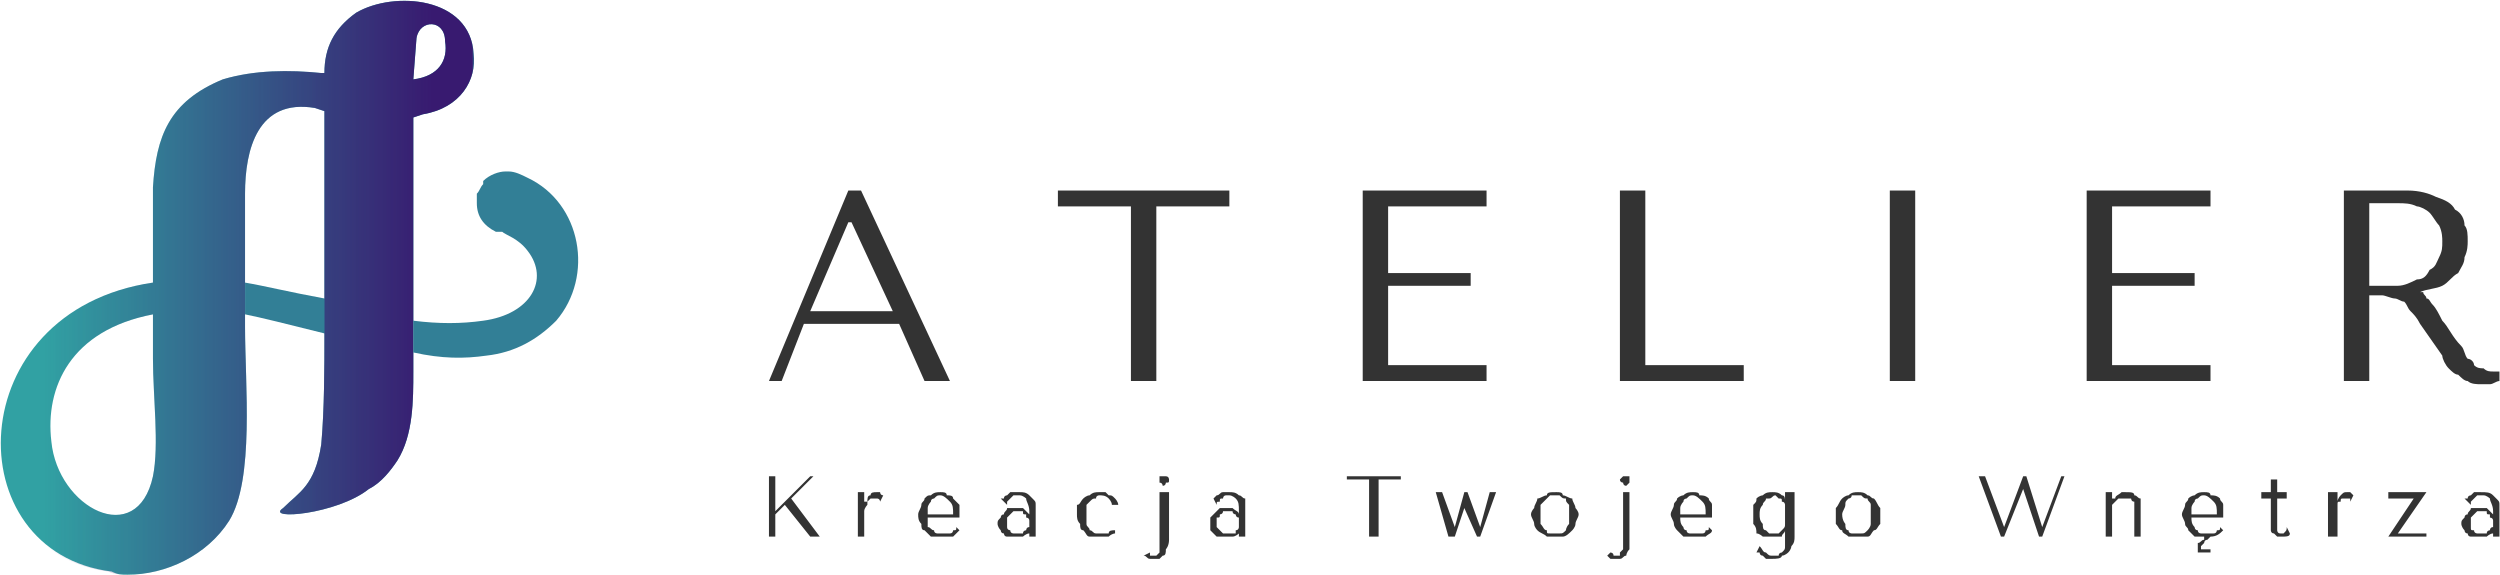
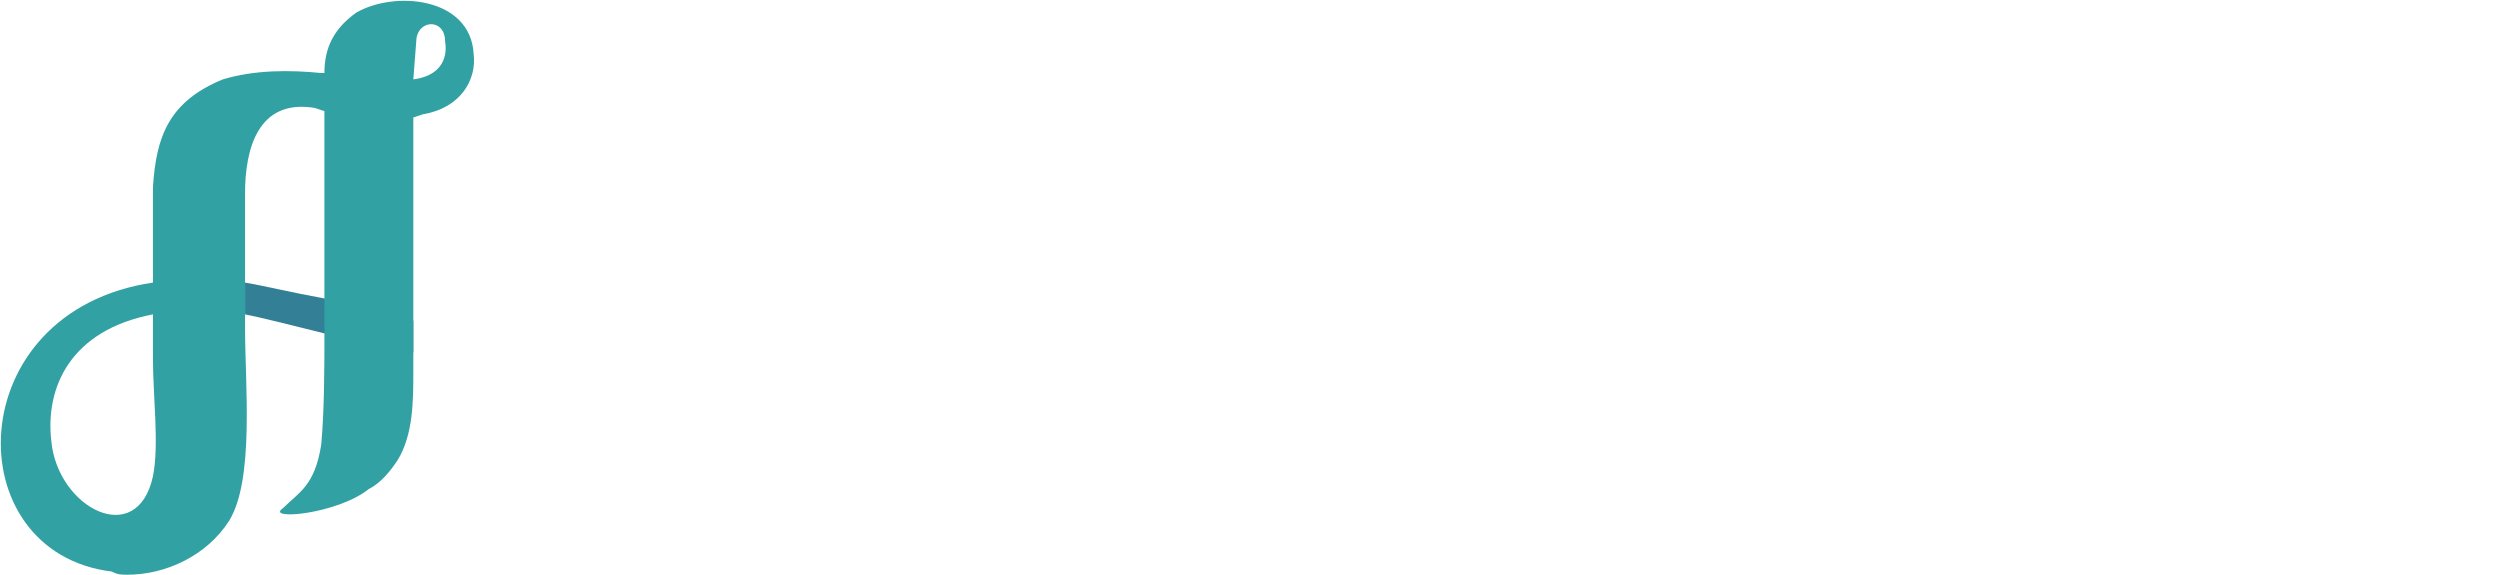
<svg xmlns="http://www.w3.org/2000/svg" xml:space="preserve" width="126.149mm" height="29mm" version="1.1" style="shape-rendering:geometricPrecision; text-rendering:geometricPrecision; image-rendering:optimizeQuality; fill-rule:evenodd; clip-rule:evenodd" viewBox="0 0 787 181">
  <defs>
    <style type="text/css">
   
    .fil2 {fill:#31A1A3}
    .fil1 {fill:#327F96}
    .fil3 {fill:#381A70}
    .fil0 {fill:#333333;fill-rule:nonzero}
   
  </style>
    <mask id="id0">
      <linearGradient id="id1" gradientUnits="userSpaceOnUse" x1="135.679" y1="90.444" x2="13.419" y2="90.444">
        <stop offset="0" style="stop-opacity:1; stop-color:white" />
        <stop offset="1" style="stop-opacity:0; stop-color:white" />
      </linearGradient>
      <rect style="fill:url(#id1)" width="149" height="181" />
    </mask>
  </defs>
  <g id="Layer_x0020_1">
    <g id="_933341536">
-       <path class="fil0" d="M283 102l8 18 8 0 -28 -60 -4 0 -25 60 4 0 7 -18 30 0zm-2 -4l-26 0 12 -28 1 0 13 28zm83 22l0 -55 23 0 0 -5 -54 0 0 5 23 0 0 55 8 0zm65 -60l0 60 39 0 0 -5 -31 0 0 -25 26 0 0 -4 -26 0 0 -21 31 0 0 -5 -39 0zm81 60l0 -60 8 0 0 55 31 0 0 5 -39 0zm85 -60l0 60 8 0 0 -60 -8 0zm62 0l0 60 39 0 0 -5 -31 0 0 -25 26 0 0 -4 -26 0 0 -21 31 0 0 -5 -39 0zm81 0l0 60 8 0 0 -27 4 0c1,0 3,1 4,1 1,0 2,1 3,1 1,1 1,2 2,3 1,1 2,2 3,4l7 10c0,1 1,3 2,4 1,1 2,2 3,2 1,1 2,2 3,2 1,1 3,1 4,1 2,0 3,0 3,0 1,0 2,-1 3,-1l0 -3c0,0 -1,0 -1,0 0,0 -1,0 -1,0 -1,0 -2,0 -3,-1 -1,0 -2,0 -3,-1 0,-1 -1,-2 -2,-2 -1,-1 -1,-3 -2,-4 -3,-3 -4,-6 -6,-8 -1,-2 -2,-4 -3,-5 -1,-1 -1,-2 -2,-2 0,-1 -1,-1 -1,-2l-1 0 0 0c2,-1 5,-1 7,-2 2,-1 3,-3 5,-4 1,-2 2,-3 2,-5 1,-2 1,-4 1,-5 0,-2 0,-4 -1,-5 0,-2 -1,-4 -3,-5 -1,-2 -3,-3 -6,-4 -2,-1 -5,-2 -9,-2l-20 0zm8 4l9 0c2,0 4,0 6,1 1,0 3,1 4,2 1,1 2,3 3,4 1,2 1,4 1,5 0,2 0,3 -1,5 -1,2 -1,3 -3,4 -1,2 -2,3 -4,3 -2,1 -4,2 -6,2l-9 0 0 -26z" />
      <path class="fil1" d="M102 94c-11,-2 -19,-4 -25,-5l0 4 0 6c5,1 13,3 25,6l28 6 0 -10 -28 -7z" />
      <path class="fil2" d="M16 139c-2,-17 6,-35 32,-40l0 14c0,12 2,27 0,37 -5,23 -30,10 -32,-11zm61 -78c0,-14 4,-30 22,-27l3 1 0 49 0 11 0 11c0,9 0,23 -1,34 -2,13 -7,15 -12,20 -6,4 17,2 27,-6 4,-2 7,-6 9,-9 5,-8 5,-19 5,-28l0 -5 0 -10 0 -65 3 -1c12,-2 17,-11 16,-19 -1,-18 -25,-20 -37,-13 -7,5 -10,11 -10,19l-1 0c-10,-1 -21,-1 -31,2 -17,7 -21,18 -22,34l0 30c-61,9 -62,85 -13,91 2,1 3,1 5,1 12,0 25,-6 32,-17 8,-13 5,-43 5,-61 0,-5 0,-9 0,-13 0,0 0,0 0,0l0 -15 0 -14zm53 -36l1 -13c1,-6 9,-6 9,1 1,6 -2,11 -10,12z" />
-       <path class="fil3" style="mask:url(#id0)" d="M16 139c-2,-17 6,-35 32,-40l0 14c0,12 2,27 0,37 -5,23 -30,10 -32,-11zm61 -78c0,-14 4,-30 22,-27l3 1 0 49 0 11 0 11c0,9 0,23 -1,34 -2,13 -7,15 -12,20 -6,4 17,2 27,-6 4,-2 7,-6 9,-9 5,-8 5,-19 5,-28l0 -5 0 -10 0 -65 3 -1c12,-2 17,-11 16,-19 -1,-18 -25,-20 -37,-13 -7,5 -10,11 -10,19l-1 0c-10,-1 -21,-1 -31,2 -17,7 -21,18 -22,34l0 30c-61,9 -62,85 -14,91 2,1 4,1 6,1 12,0 25,-6 32,-17 8,-13 5,-43 5,-61 0,-1 0,-2 0,-3 0,0 0,0 0,0l0 -10c0,0 0,0 0,0l0 -15 0 -14zm53 -36l1 -13c1,-6 9,-6 9,1 1,6 -2,11 -10,12z" />
-       <path class="fil1" d="M158 73l0 0zm17 28c12,-14 8,-37 -9,-45 -2,-1 -4,-2 -6,-2l-1 0c-2,0 -5,1 -7,3l0 1c-1,1 -1,2 -2,3 0,1 0,2 0,3 0,4 2,7 6,9 0,0 1,0 2,0 1,1 5,2 8,6 7,9 1,20 -14,22 -7,1 -14,1 -22,0l0 10c9,2 16,2 23,1 9,-1 16,-5 22,-11z" />
-       <path class="fil0" d="M242 169l2 0 0 -7 3 -3 8 10 3 0 -9 -12 7 -7 -1 0 -11 11 0 -11 -2 0 0 19zm28 -14l0 14 2 0 0 -8c0,-1 1,-2 1,-2 0,-1 0,-1 0,-1 1,-1 1,-1 1,-1 1,0 1,0 1,0 1,0 1,0 1,0 1,0 1,1 1,1l1 -2c0,0 0,0 0,0 -1,0 -1,-1 -1,-1 0,0 -1,0 -1,0 0,0 0,0 0,0 -1,0 -2,0 -2,1 -1,0 -1,1 -1,2l-1 0 0 -3 -2 0zm32 8l0 -1c0,-1 0,-2 0,-3 -1,-1 -1,-1 -2,-2 0,-1 -1,-1 -2,-1 0,-1 -1,-1 -2,-1 -1,0 -2,0 -3,1 -1,0 -1,0 -2,1 0,1 -1,1 -1,2 0,1 -1,2 -1,3 0,1 0,2 1,3 0,1 0,2 1,2 1,1 1,1 2,2 1,0 2,0 3,0 2,0 3,0 4,0 1,-1 1,-1 2,-2l-1 -1c0,1 0,1 -1,1 0,0 0,1 -1,1 0,0 0,0 -1,0 0,0 -1,0 -1,0 -1,0 -1,0 -2,0 0,0 -1,0 -1,-1 -1,0 -1,-1 -2,-1 0,-1 0,-2 0,-3l10 0zm-10 -1c0,-1 0,-2 0,-2 0,-1 1,-2 1,-2 0,-1 1,-1 1,-1 1,-1 1,-1 2,-1 1,0 2,1 3,2 1,1 1,2 1,4l-8 0zm29 -7c1,0 2,0 3,1 0,0 1,1 1,1 1,1 1,1 1,2 0,1 0,2 0,3l0 7 -2 0 0 -1c-1,0 -2,1 -2,1 -1,0 -2,0 -3,0 -1,0 -1,0 -2,0 -1,0 -1,-1 -1,-1 -1,0 -1,-1 -1,-1 -1,-1 -1,-2 -1,-2 0,-1 0,-1 1,-2 0,0 0,-1 1,-1 0,-1 1,-1 1,-2 1,0 2,0 2,0 1,0 2,0 3,0 1,1 1,1 2,2l0 -1c0,-2 -1,-3 -1,-4 0,0 -1,-1 -2,-1 -1,0 -1,0 -2,0 0,0 -1,1 -1,1 0,0 0,0 -1,1 0,0 0,0 0,1l-2 -2c0,0 1,0 1,0 0,-1 1,-1 1,-1 0,0 1,-1 1,-1 1,0 2,0 3,0zm3 9c0,-1 -1,-1 -1,-1 0,0 0,-1 0,-1 -1,0 -1,0 -1,-1 -1,0 -1,0 -2,0 0,0 -1,0 -1,0 -1,1 -1,1 -1,1 -1,1 -1,1 -1,1 0,1 0,1 0,2 0,0 0,1 0,1 0,1 1,1 1,1 0,1 1,1 1,1 0,0 1,0 1,0 0,0 1,0 1,0 0,0 1,0 1,0 0,-1 1,-1 1,-1 0,0 0,-1 1,-1l0 -2zm23 4c-1,0 -2,0 -2,0 -1,0 -1,-1 -2,-1 0,-1 -1,-1 -1,-2 0,-1 0,-2 0,-3 0,-1 0,-2 0,-3 0,0 1,-1 1,-1 1,-1 1,-1 2,-1 0,-1 1,-1 1,-1 1,0 2,0 3,1 0,0 1,1 1,2l2 0c0,-1 -1,-2 -1,-2 -1,-1 -1,-1 -2,-1 0,0 -1,-1 -1,-1 -1,0 -1,0 -2,0 -1,0 -2,0 -3,1 -1,0 -2,1 -2,1 -1,1 -1,2 -2,2 0,1 0,2 0,3 0,1 0,2 1,3 0,1 0,2 1,2 1,1 1,2 2,2 1,0 2,0 3,0 1,0 2,0 3,0 1,-1 2,-1 2,-1l0 -1c-1,0 -2,0 -2,1 -1,0 -2,0 -2,0zm18 -13l0 17c0,0 0,0 0,1 0,0 0,1 0,1 0,0 0,0 -1,1 0,0 0,0 0,0 -1,0 -1,0 -2,0 0,-1 0,-1 0,-1l-2 1c1,0 1,1 2,1 0,0 1,0 2,0 0,0 0,0 1,0 0,0 1,-1 1,-1 1,0 1,-1 1,-2 0,0 1,-1 1,-3l0 -15 -3 0zm0 -4c0,1 0,1 0,1 1,0 1,1 1,1 1,0 1,-1 1,-1 1,0 1,0 1,-1 0,0 0,-1 -1,-1 0,0 0,0 -1,0 0,0 0,0 -1,0 0,0 0,1 0,1zm22 4c1,0 2,0 3,1 1,0 1,1 2,1 0,1 0,1 0,2 0,1 0,2 0,3l0 7 -2 0 0 -1c0,0 -1,1 -2,1 -1,0 -2,0 -2,0 -1,0 -2,0 -3,0 0,0 -1,-1 -1,-1 0,0 -1,-1 -1,-1 0,-1 0,-2 0,-2 0,-1 0,-1 0,-2 0,0 1,-1 1,-1 1,-1 1,-1 2,-2 0,0 1,0 2,0 1,0 1,0 2,0 1,1 2,1 2,2l0 -1c0,-2 0,-3 -1,-4 0,0 -1,-1 -2,-1 -1,0 -1,0 -1,0 -1,0 -1,1 -1,1 -1,0 -1,0 -1,1 -1,0 -1,0 -1,1l-1 -2c0,0 0,0 0,0 1,-1 1,-1 1,-1 1,0 1,-1 2,-1 0,0 1,0 2,0zm3 9c0,-1 0,-1 0,-1 -1,0 -1,-1 -1,-1 0,0 -1,0 -1,-1 0,0 -1,0 -1,0 -1,0 -1,0 -2,0 0,1 -1,1 -1,1 0,1 0,1 -1,1 0,1 0,1 0,2 0,0 0,1 0,1 1,1 1,1 1,1 1,1 1,1 1,1 1,0 1,0 1,0 1,0 1,0 2,0 0,0 0,0 1,0 0,-1 0,-1 0,-1 1,0 1,-1 1,-1l0 -2zm44 5l0 -18 7 0 0 -1 -17 0 0 1 7 0 0 18 3 0zm18 -14l4 14 2 0 3 -9 0 0 4 9 1 0 5 -14 -2 0 -3 11 0 0 -4 -11 -1 0 -3 11 0 0 -4 -11 -2 0zm45 7c0,1 -1,2 -1,3 0,1 -1,2 -1,2 -1,1 -2,2 -3,2 0,0 -1,0 -2,0 -2,0 -3,0 -3,0 -1,-1 -2,-1 -3,-2 0,0 -1,-1 -1,-2 0,-1 -1,-2 -1,-3 0,-1 1,-2 1,-2 0,-1 1,-2 1,-3 1,0 2,-1 3,-1 0,-1 1,-1 3,-1 1,0 2,0 2,1 1,0 2,1 3,1 0,1 1,2 1,3 0,0 1,1 1,2zm-3 0c0,-1 0,-2 0,-3 -1,-1 -1,-1 -1,-2 -1,0 -1,0 -2,-1 0,0 -1,0 -1,0 -1,0 -1,0 -2,0 -1,1 -1,1 -1,1 -1,1 -1,1 -2,2 0,1 0,2 0,3 0,2 0,3 0,3 1,1 1,2 2,2 0,1 0,1 1,1 1,0 1,0 2,0 0,0 1,0 1,0 1,0 1,0 2,-1 0,0 0,-1 1,-2 0,0 0,-1 0,-3zm17 -7l0 17c0,0 0,0 0,1 0,0 -1,1 -1,1 0,0 0,0 0,1 0,0 -1,0 -1,0 -1,0 -1,0 -1,0 0,-1 -1,-1 -1,-1l-1 1c0,0 1,1 1,1 1,0 1,0 2,0 0,0 1,0 1,0 1,0 1,-1 2,-1 0,0 0,-1 1,-2 0,0 0,-1 0,-3l0 -15 -2 0zm-1 -4c0,1 1,1 1,1 0,0 0,1 1,1 0,0 1,-1 1,-1 0,0 0,0 0,-1 0,0 0,-1 0,-1 0,0 -1,0 -1,0 -1,0 -1,0 -1,0 0,0 -1,1 -1,1zm29 12l0 -1c0,-1 0,-2 0,-3 0,-1 -1,-1 -1,-2 -1,-1 -2,-1 -3,-1 0,-1 -1,-1 -2,-1 -1,0 -2,0 -3,1 0,0 -1,0 -2,1 0,1 -1,1 -1,2 0,1 -1,2 -1,3 0,1 1,2 1,3 0,1 1,2 1,2 1,1 1,1 2,2 1,0 2,0 3,0 2,0 3,0 4,0 1,-1 2,-1 2,-2l-1 -1c0,1 0,1 -1,1 0,0 0,1 -1,1 0,0 0,0 -1,0 0,0 -1,0 -1,0 -1,0 -1,0 -2,0 0,0 -1,0 -1,-1 -1,0 -1,-1 -1,-1 -1,-1 -1,-2 -1,-3l10 0zm-10 -1c0,-1 0,-2 0,-2 0,-1 1,-2 1,-2 0,-1 1,-1 1,-1 1,-1 1,-1 2,-1 1,0 2,1 3,2 1,1 1,2 1,4l-8 0zm33 8c0,1 0,2 0,2 0,1 0,1 -1,2 0,0 -1,0 -1,1 -1,0 -1,0 -2,0 -1,0 -1,0 -2,-1 -1,0 -1,-1 -2,-2l-1 2c0,0 0,0 1,0 0,0 0,1 1,1 0,0 0,0 1,1 1,0 1,0 2,0 1,0 3,0 3,-1 1,0 2,-1 2,-1 1,-1 1,-2 1,-2 1,-1 1,-2 1,-3l0 -14 -3 0 0 3 0 0c0,-1 0,-2 -1,-2 -1,-1 -2,-1 -3,-1 -1,0 -2,0 -3,1 0,0 -1,0 -2,1 0,1 0,1 -1,2 0,1 0,2 0,3 0,1 0,2 0,3 1,1 1,2 1,3 1,0 2,1 2,1 1,0 2,0 3,0 1,0 2,0 3,0 0,-1 1,-1 1,-2l0 0 0 3zm0 -7c0,1 0,2 0,2 0,1 0,1 -1,2 0,0 -1,1 -1,1 0,0 -1,0 -1,0 -1,0 -1,0 -2,0 0,0 -1,-1 -1,-1 -1,0 -1,-1 -1,-2 -1,-1 -1,-2 -1,-3 0,-1 0,-2 1,-3 0,-1 1,-1 1,-2 0,0 1,0 1,0 1,0 1,-1 2,-1 0,0 1,1 1,1 1,0 1,0 1,1 1,0 1,1 1,1 0,1 0,2 0,2l0 2zm30 -1c0,1 0,2 0,3 -1,1 -1,2 -2,2 -1,1 -1,2 -2,2 -1,0 -2,0 -3,0 -1,0 -2,0 -3,0 -1,-1 -2,-1 -2,-2 -1,0 -1,-1 -2,-2 0,-1 0,-2 0,-3 0,-1 0,-2 0,-2 1,-1 1,-2 2,-3 0,0 1,-1 2,-1 1,-1 2,-1 3,-1 1,0 2,0 3,1 1,0 1,1 2,1 1,1 1,2 2,3 0,0 0,1 0,2zm-3 0c0,-1 0,-2 0,-3 0,-1 -1,-1 -1,-2 -1,0 -1,0 -2,-1 0,0 -1,0 -1,0 -1,0 -1,0 -2,0 0,1 -1,1 -1,1 -1,1 -1,1 -1,2 0,1 -1,2 -1,3 0,2 1,3 1,3 0,1 0,2 1,2 0,1 1,1 1,1 1,0 1,0 2,0 0,0 1,0 1,0 1,0 1,0 2,-1 0,0 1,-1 1,-2 0,0 0,-1 0,-3zm34 -12l7 19 1 0 6 -15 0 0 5 15 1 0 7 -19 -1 0 -6 16 0 0 -5 -16 -1 0 -6 16 0 0 -6 -16 -2 0zm51 19l0 -9c0,0 0,-1 0,-1 0,-1 0,-1 0,-2 -1,0 -1,-1 -2,-1 0,-1 -1,-1 -3,-1 0,0 -1,0 -1,0 -1,1 -2,1 -2,2l-1 0 0 0 0 -2 -2 0 0 14 2 0 0 -8c0,-1 0,-2 0,-2 1,-1 1,-1 1,-1 1,-1 1,-1 1,-1 1,0 1,0 2,0 1,0 1,0 2,0 0,0 0,1 1,1 0,0 0,1 0,1 0,1 0,1 0,1l0 9 2 0zm26 -6l0 -1c0,-1 0,-2 0,-3 0,-1 -1,-1 -1,-2 -1,-1 -2,-1 -3,-1 0,-1 -1,-1 -2,-1 -1,0 -2,0 -3,1 0,0 -1,0 -2,1 0,1 -1,1 -1,2 0,1 -1,2 -1,3 0,1 1,2 1,3 0,1 1,1 1,2 1,1 1,1 2,2 1,0 2,0 3,0l0 1c-1,0 -1,1 -2,1 0,1 0,1 0,2 0,0 0,1 0,1 1,0 1,0 2,0 0,0 0,0 1,0 0,0 1,0 1,0l0 -1c-1,0 -1,0 -1,0 0,0 -1,0 -1,0 0,0 -1,0 -1,0 0,0 0,0 0,-1 0,0 0,0 0,0 1,-1 1,-1 1,-1 0,0 0,-1 1,-1 0,0 0,0 1,-1 2,0 3,-1 4,-2l-1 -1c0,1 0,1 -1,1 0,0 0,1 -1,1 0,0 0,0 -1,0 0,0 -1,0 -1,0 -1,0 -1,0 -2,0 0,0 -1,0 -1,-1 -1,0 -1,-1 -1,-1 -1,-1 -1,-2 -1,-3l10 0zm-10 -1c0,-1 0,-2 0,-2 0,-1 1,-2 1,-2 0,-1 1,-1 1,-1 1,-1 1,-1 2,-1 1,0 2,1 3,2 1,1 1,2 1,4l-8 0zm22 -5l0 -2 3 0 0 -4 2 0 0 4 3 0 0 2 -3 0 0 9c0,0 0,0 0,0 0,1 0,1 0,1 0,0 0,1 1,1 0,0 0,0 0,0 1,0 1,0 1,0 1,-1 1,-1 1,-2l1 2c0,1 -1,1 -3,1 0,0 -1,0 -1,0 0,0 -1,-1 -1,-1 -1,0 -1,-1 -1,-1 0,-1 0,-1 0,-2l0 -8 -3 0zm21 -2l0 14 3 0 0 -8c0,-1 0,-2 0,-2 0,-1 0,-1 1,-1 0,-1 0,-1 1,-1 0,0 0,0 1,0 0,0 0,0 1,0 0,0 0,1 0,1l1 -2c0,0 0,0 0,0 0,0 -1,-1 -1,-1 0,0 0,0 0,0 -1,0 -1,0 -1,0 -1,0 -1,0 -2,1 0,0 -1,1 -1,2l0 0 0 -3 -3 0zm19 0l0 2 8 0 -8 12 12 0 0 -1 -9 0 9 -13 -12 0zm29 0c2,0 3,0 4,1 0,0 1,1 1,1 1,1 1,1 1,2 0,1 0,2 0,3l0 7 -2 0 0 -1c-1,0 -2,1 -2,1 -1,0 -2,0 -3,0 -1,0 -1,0 -2,0 -1,0 -1,-1 -1,-1 -1,0 -1,-1 -1,-1 -1,-1 -1,-2 -1,-2 0,-1 0,-1 1,-2 0,0 0,-1 1,-1 0,-1 1,-1 1,-2 1,0 2,0 2,0 1,0 2,0 3,0 1,1 1,1 2,2l0 -1c0,-2 -1,-3 -1,-4 0,0 -1,-1 -2,-1 -1,0 -1,0 -2,0 0,0 -1,1 -1,1 0,0 0,0 -1,1 0,0 0,0 0,1l-2 -2c0,0 1,0 1,0 0,-1 1,-1 1,-1 0,0 1,-1 1,-1 1,0 2,0 2,0zm4 9c0,-1 -1,-1 -1,-1 0,0 0,-1 0,-1 -1,0 -1,0 -1,-1 -1,0 -1,0 -2,0 0,0 -1,0 -1,0 -1,1 -1,1 -1,1 -1,1 -1,1 -1,1 0,1 0,1 0,2 0,0 0,1 0,1 0,1 0,1 1,1 0,1 1,1 1,1 0,0 1,0 1,0 0,0 1,0 1,0 0,0 1,0 1,0 0,-1 1,-1 1,-1 0,0 0,-1 1,-1l0 -2z" />
    </g>
  </g>
</svg>